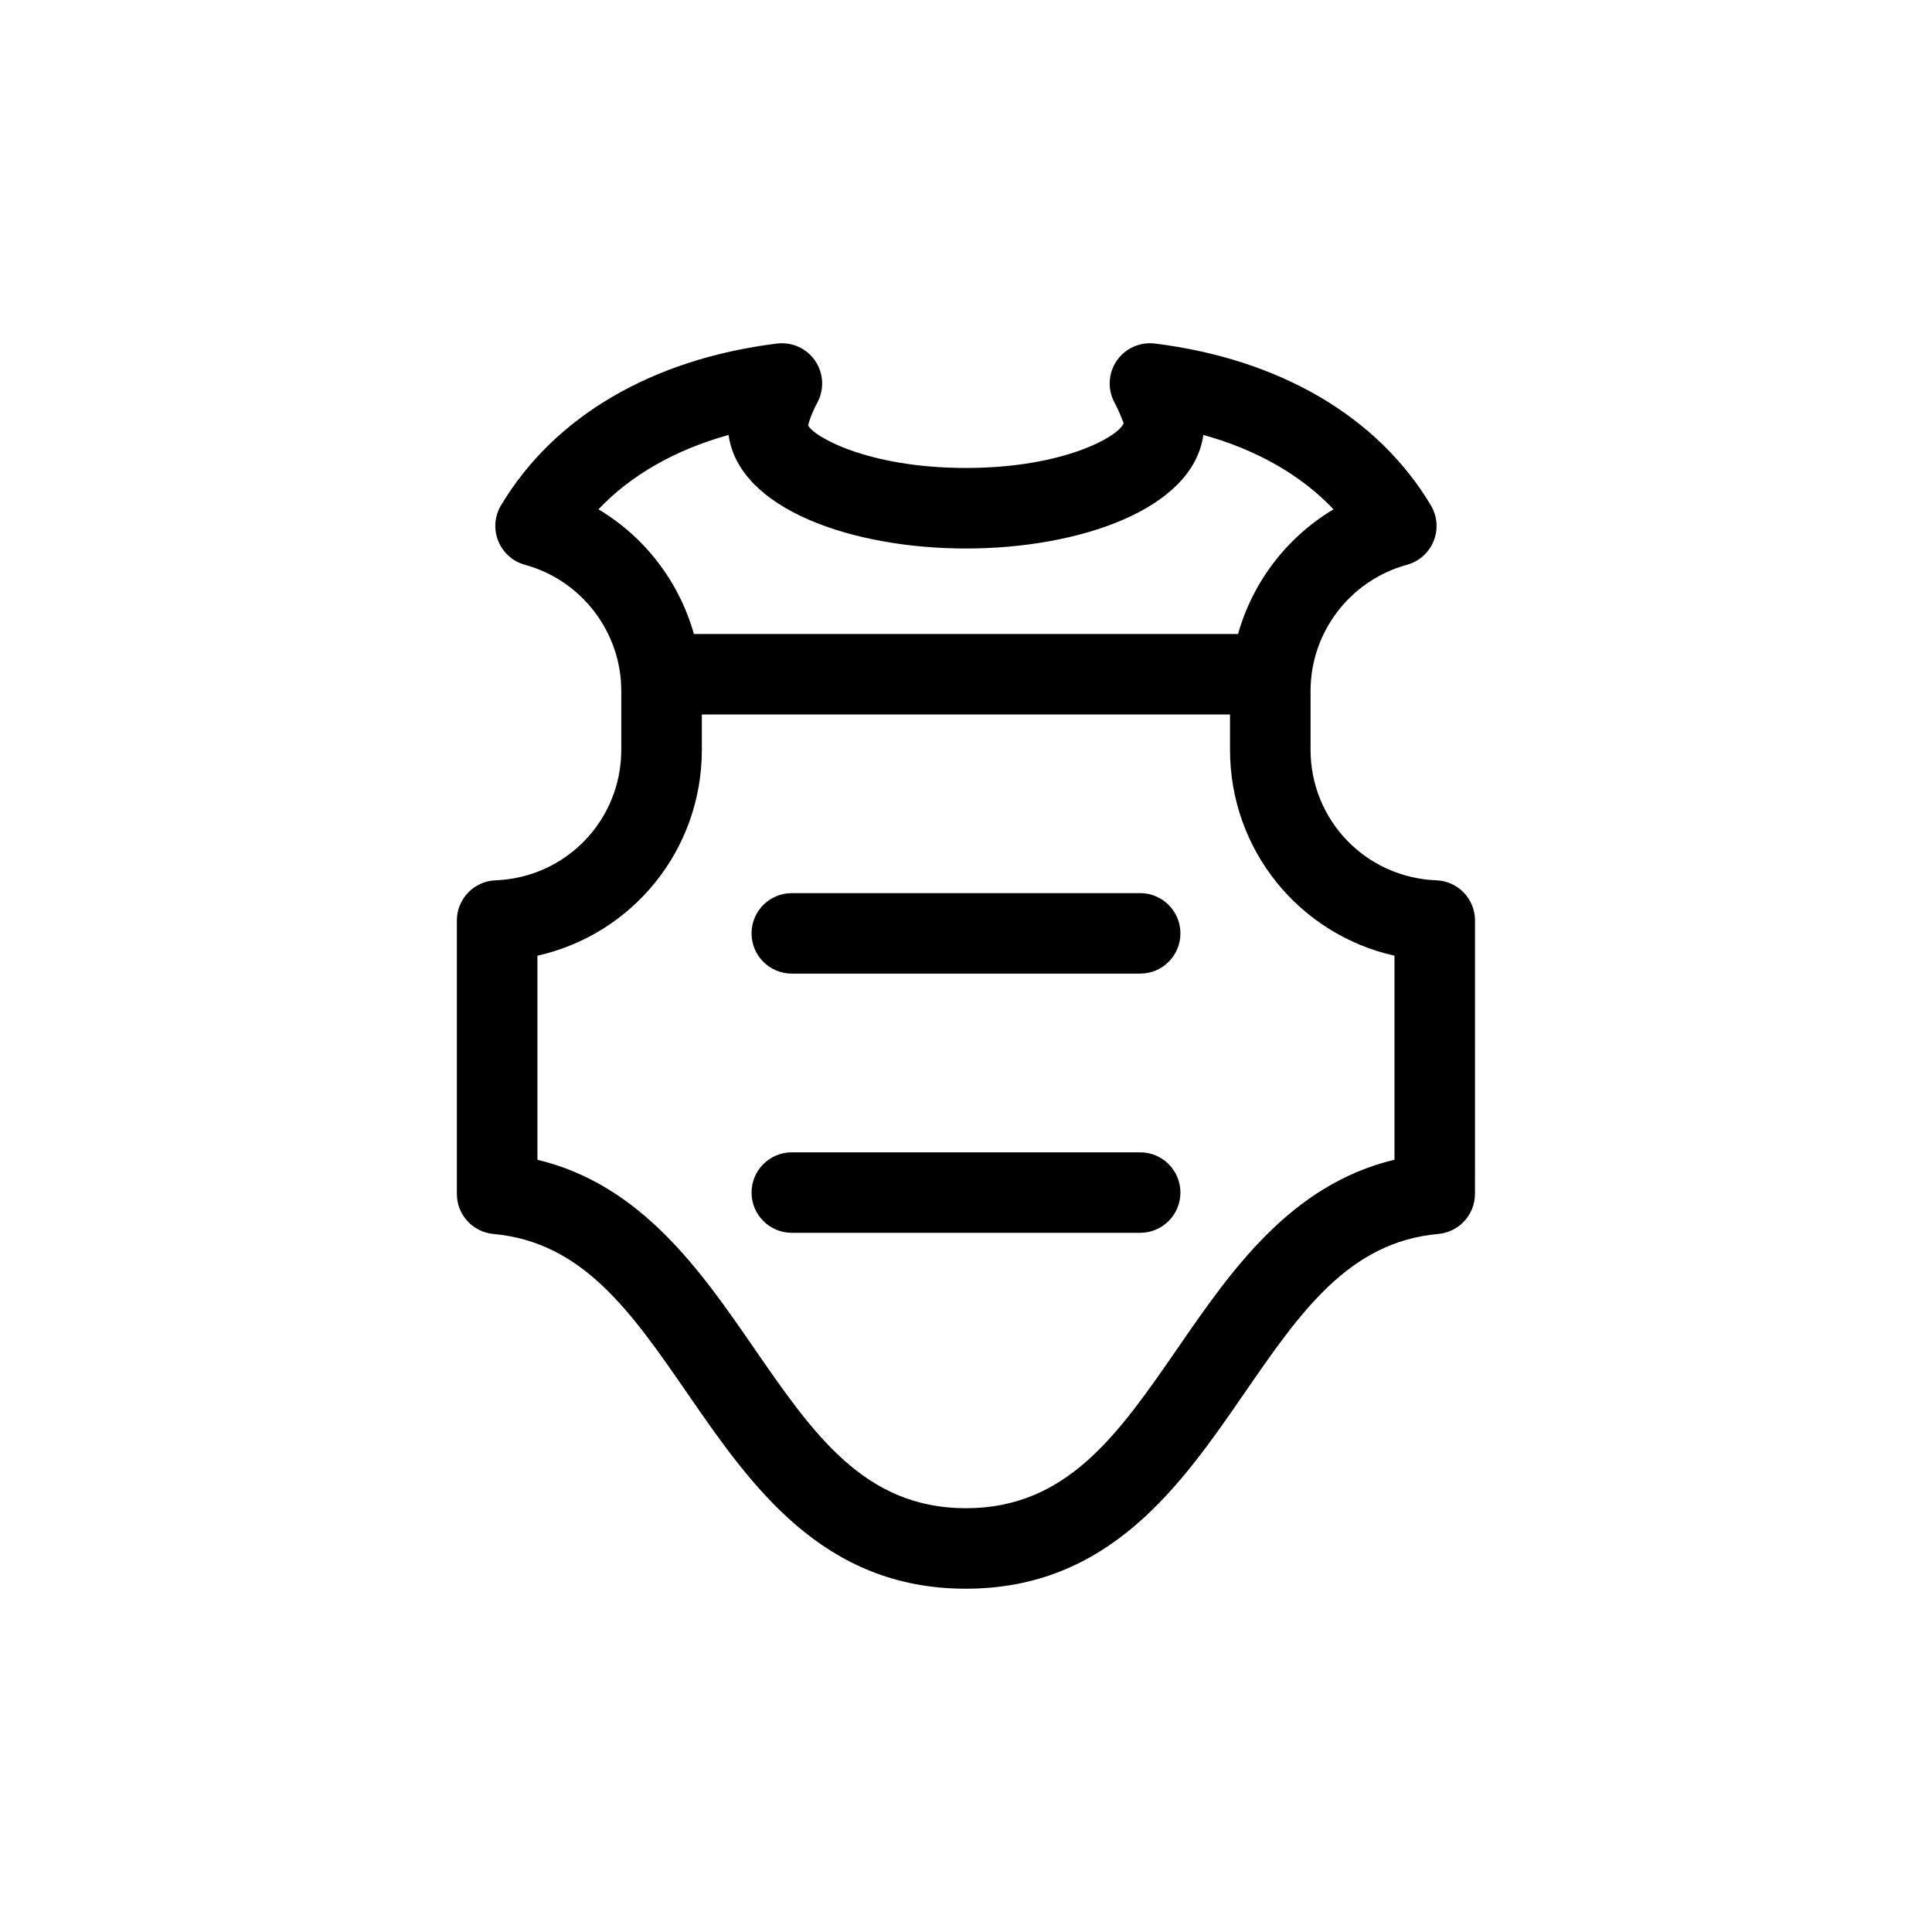
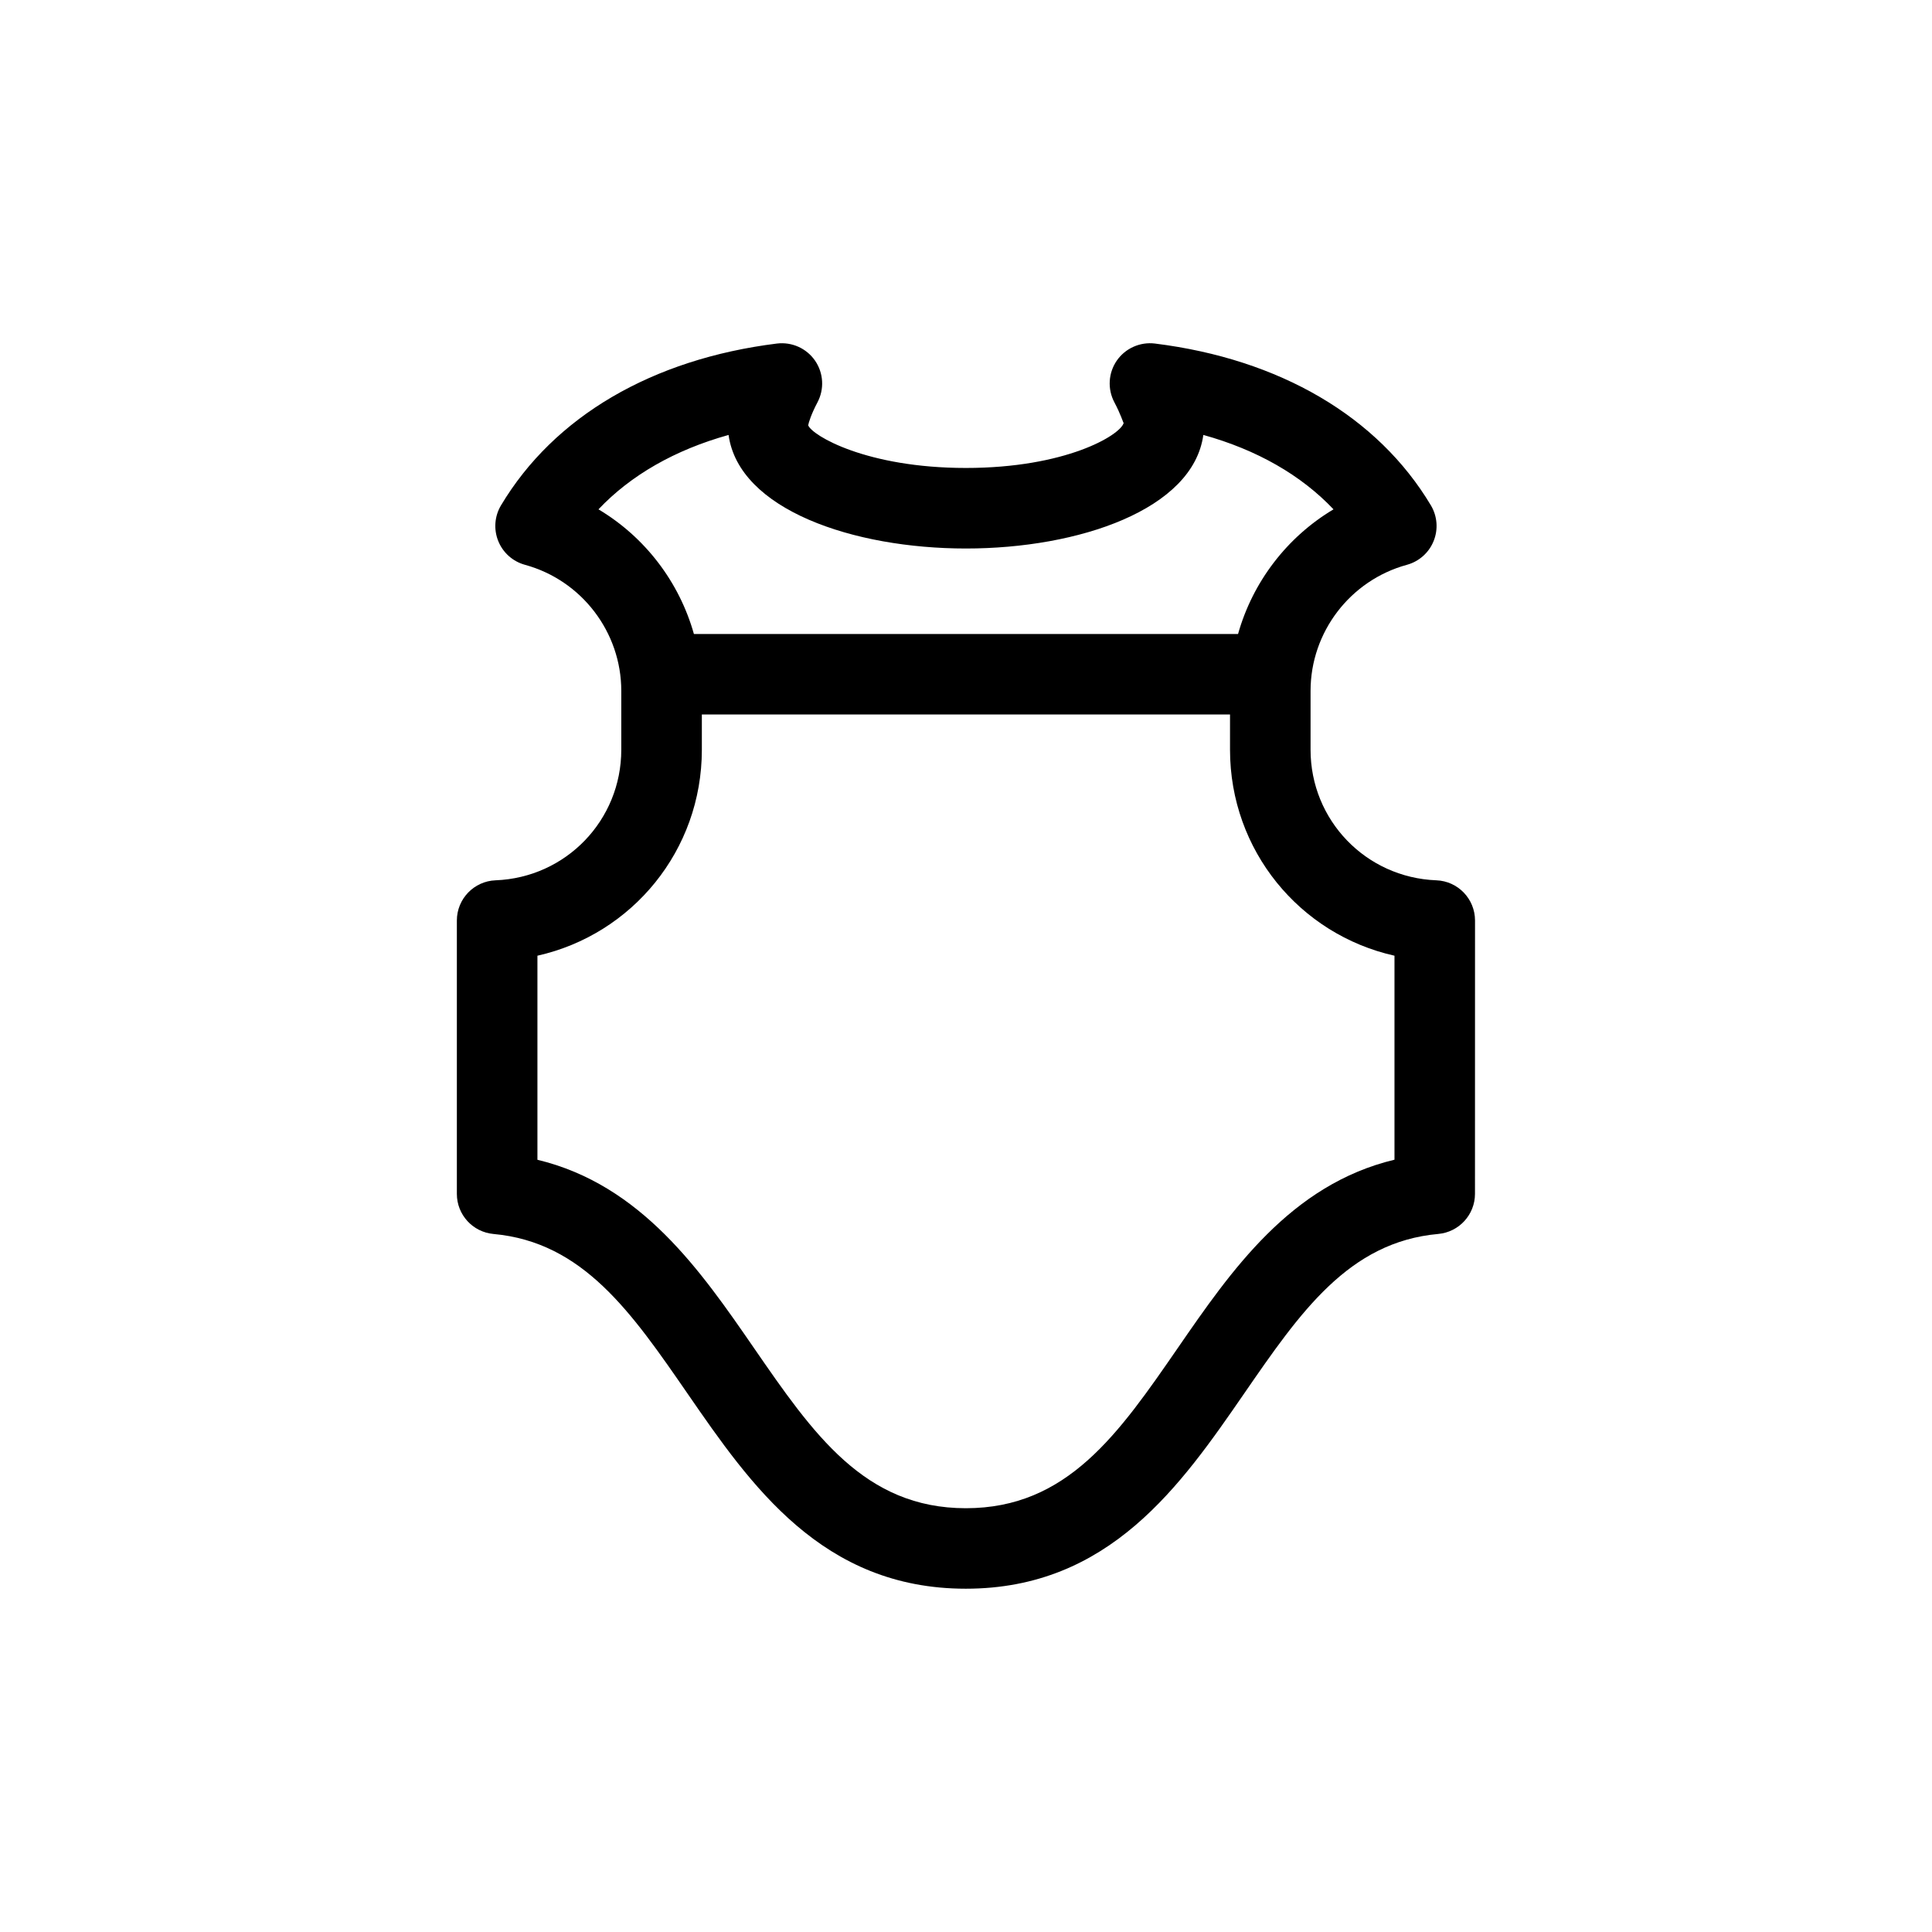
<svg xmlns="http://www.w3.org/2000/svg" fill="#000000" width="800px" height="800px" version="1.1" viewBox="144 144 512 512">
  <g>
    <path d="m524.64 377.29c-18.688-0.727-33.328-15.926-33.328-34.602v-15.594c0-15.574 10.504-29.312 25.543-33.418 3.215-0.883 5.84-3.215 7.078-6.312 1.246-3.09 0.973-6.59-0.742-9.453-14.066-23.531-40.039-38.754-73.133-42.871-3.918-0.48-7.84 1.258-10.098 4.527-2.254 3.273-2.5 7.531-0.641 11.043 1.652 3.117 2.371 5.453 2.457 5.516-1.012 3.273-15.418 11.887-41.797 11.887-26.383 0-40.777-8.613-41.801-11.309 0.098-0.641 0.812-2.973 2.457-6.074 1.863-3.512 1.621-7.777-0.637-11.055-2.262-3.273-6.137-5.012-10.102-4.535-33.09 4.117-59.055 19.34-73.117 42.871-1.719 2.863-1.988 6.363-0.742 9.453 1.238 3.098 3.859 5.43 7.078 6.312 15.035 4.109 25.531 17.855 25.531 33.418v15.594c0 18.676-14.637 33.883-33.316 34.602-5.727 0.223-10.258 4.934-10.258 10.656v72.449c0 5.523 4.211 10.121 9.703 10.621 23.746 2.156 36.57 20.758 51.426 42.293 16.723 24.242 35.664 51.715 73.746 51.715 38.094 0 57.043-27.477 73.77-51.727 14.852-21.543 27.684-40.16 51.449-42.289 5.5-0.5 9.719-5.109 9.719-10.625l0.012-72.438c0-5.727-4.527-10.438-10.258-10.656zm-222.04-98.309c8.555-9.055 20.312-15.773 34.48-19.715 2.727 19.773 32.996 30.094 62.91 30.094 29.918 0 60.184-10.328 62.906-30.098 14.172 3.93 25.926 10.652 34.496 19.715-12.332 7.356-21.41 19.234-25.297 33.043h-144.2c-3.887-13.805-12.961-25.688-25.293-33.039zm210.96 172.35c-27.574 6.602-43.328 29.449-57.398 49.855-15.73 22.801-29.305 42.508-56.199 42.508-26.879 0-40.457-19.695-56.184-42.5-14.062-20.391-29.809-43.227-57.355-49.844v-54.078c25.113-5.633 43.574-27.918 43.574-54.586v-9.336h139.97v9.336c0 26.672 18.461 48.957 43.586 54.586v54.059z" />
-     <path d="m446.16 380.69h-92.328c-5.891 0-10.664 4.781-10.664 10.664 0 5.891 4.777 10.664 10.664 10.664h92.328c5.891 0 10.664-4.777 10.664-10.664 0-5.883-4.777-10.664-10.664-10.664z" />
-     <path d="m446.16 449.38h-92.328c-5.891 0-10.664 4.777-10.664 10.664 0 5.883 4.777 10.664 10.664 10.664h92.328c5.891 0 10.664-4.781 10.664-10.664 0-5.887-4.777-10.664-10.664-10.664z" />
  </g>
</svg>